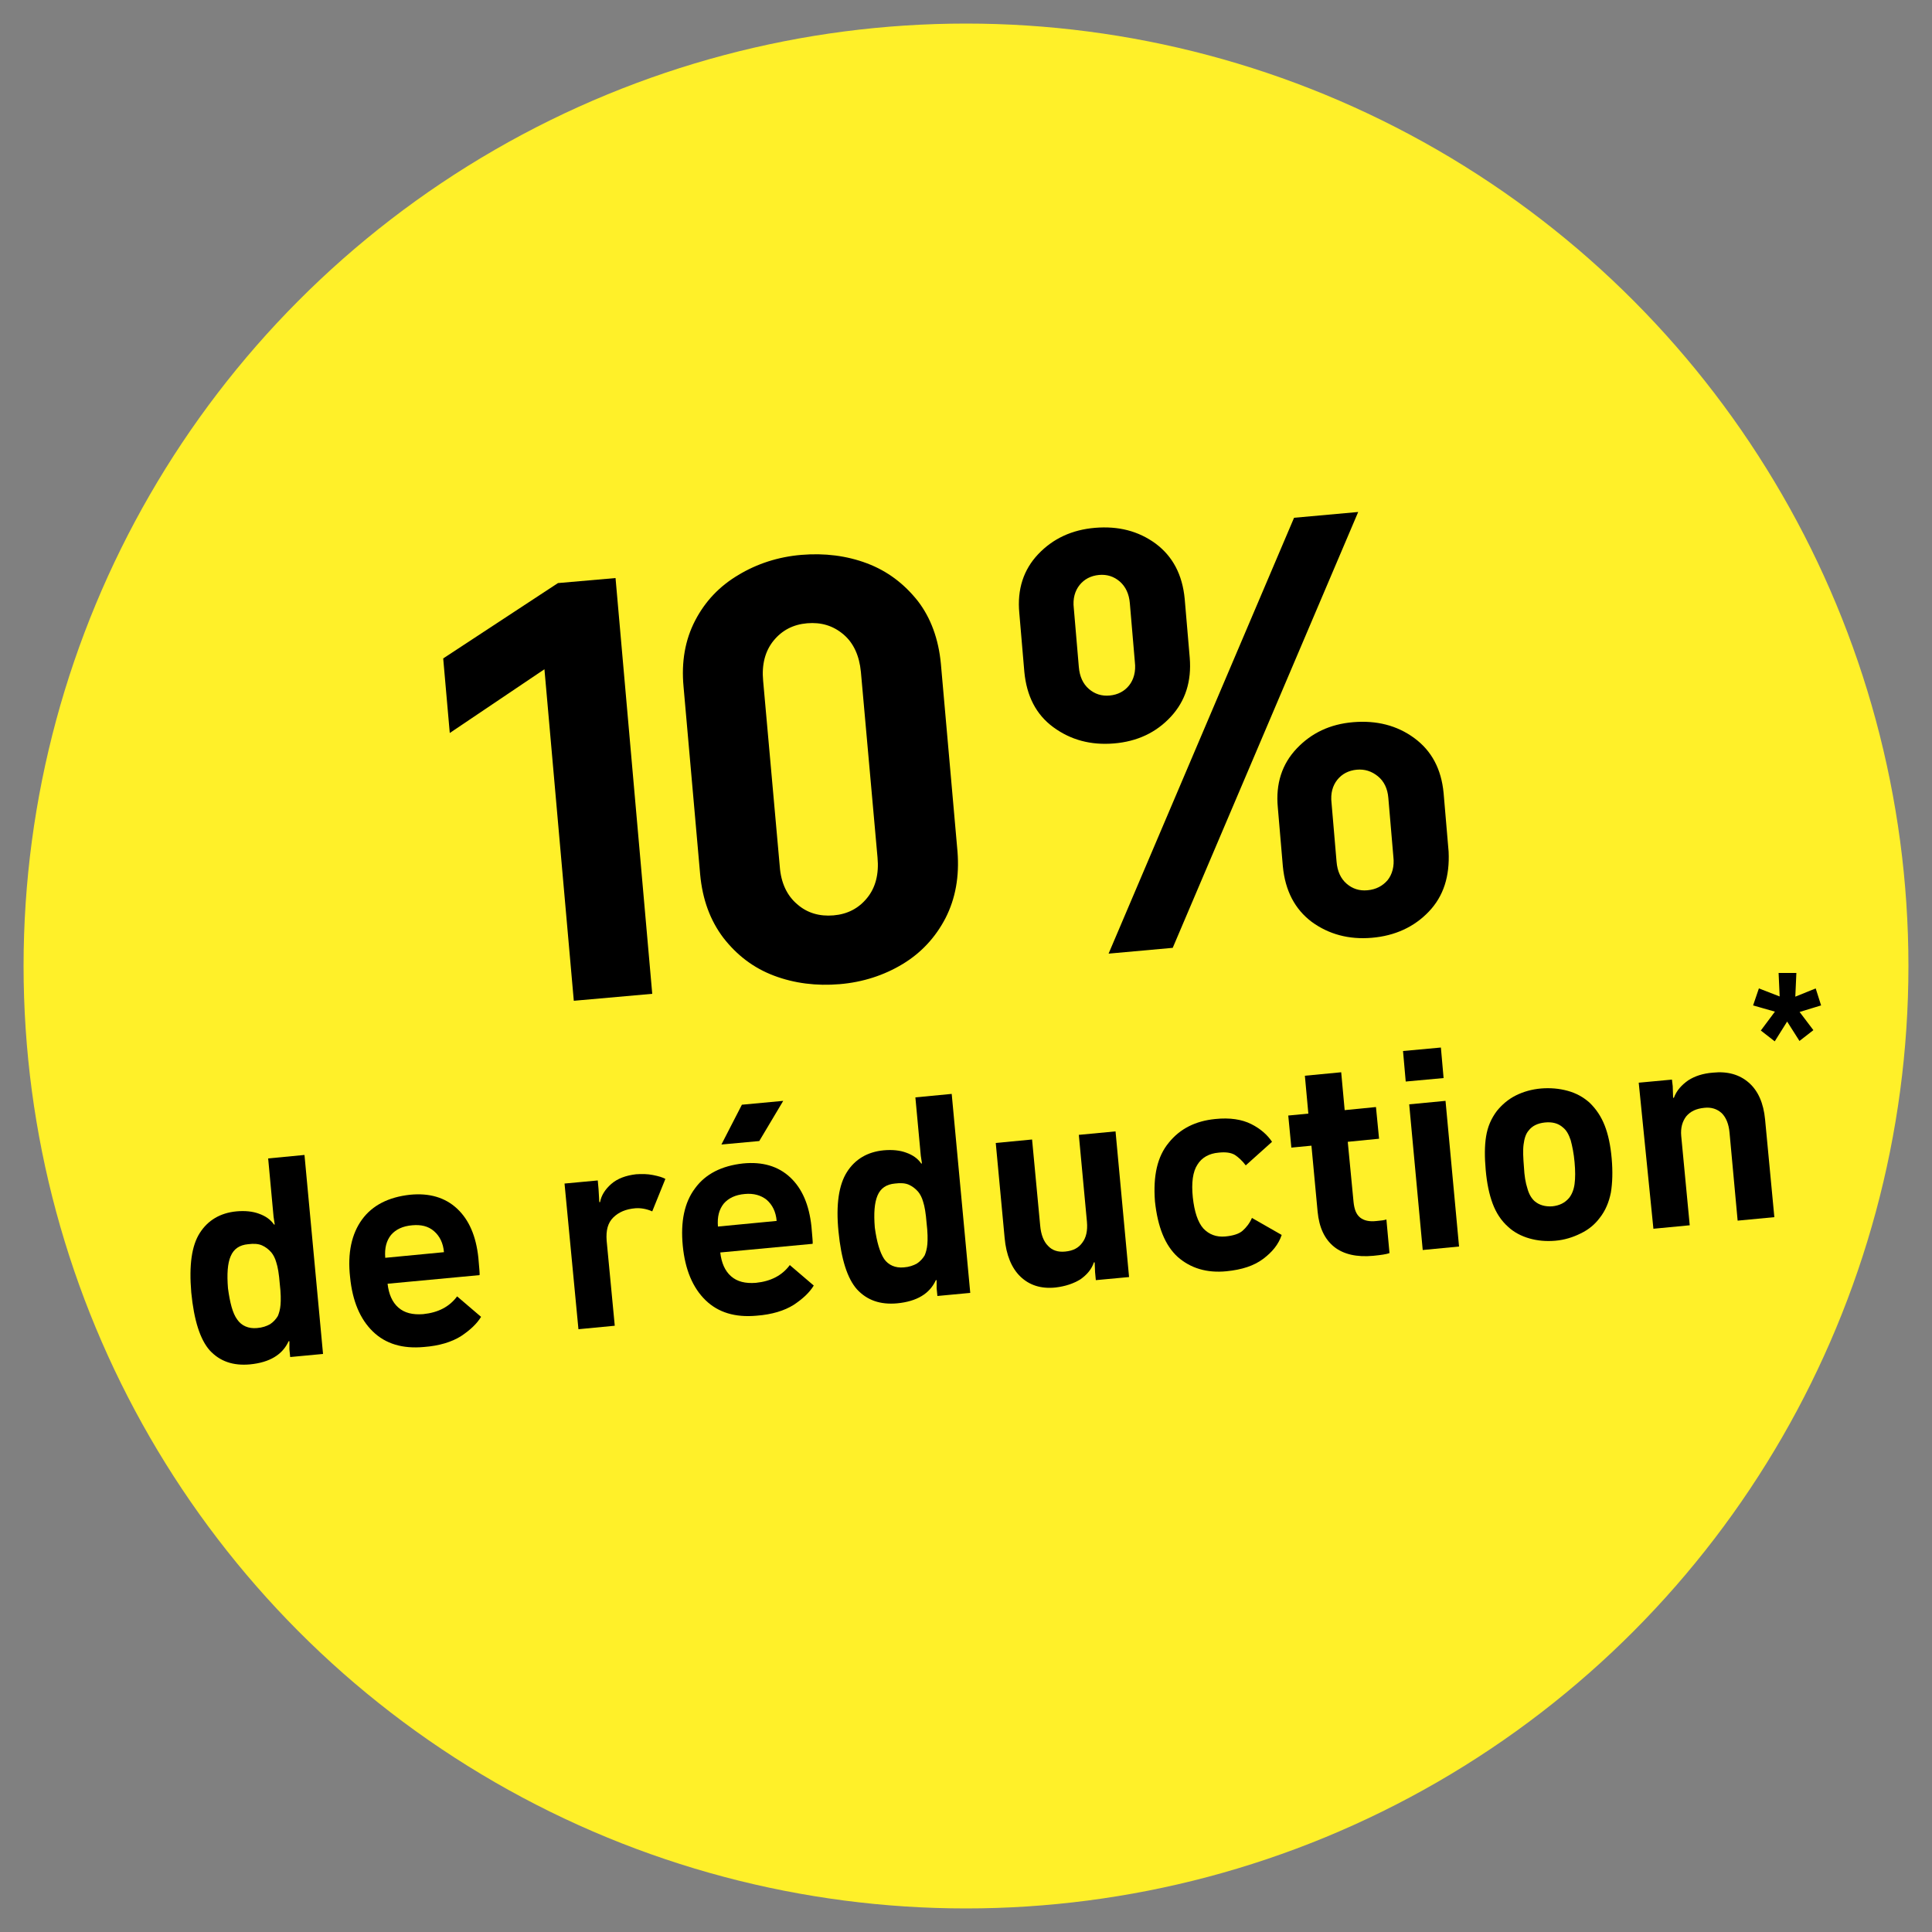
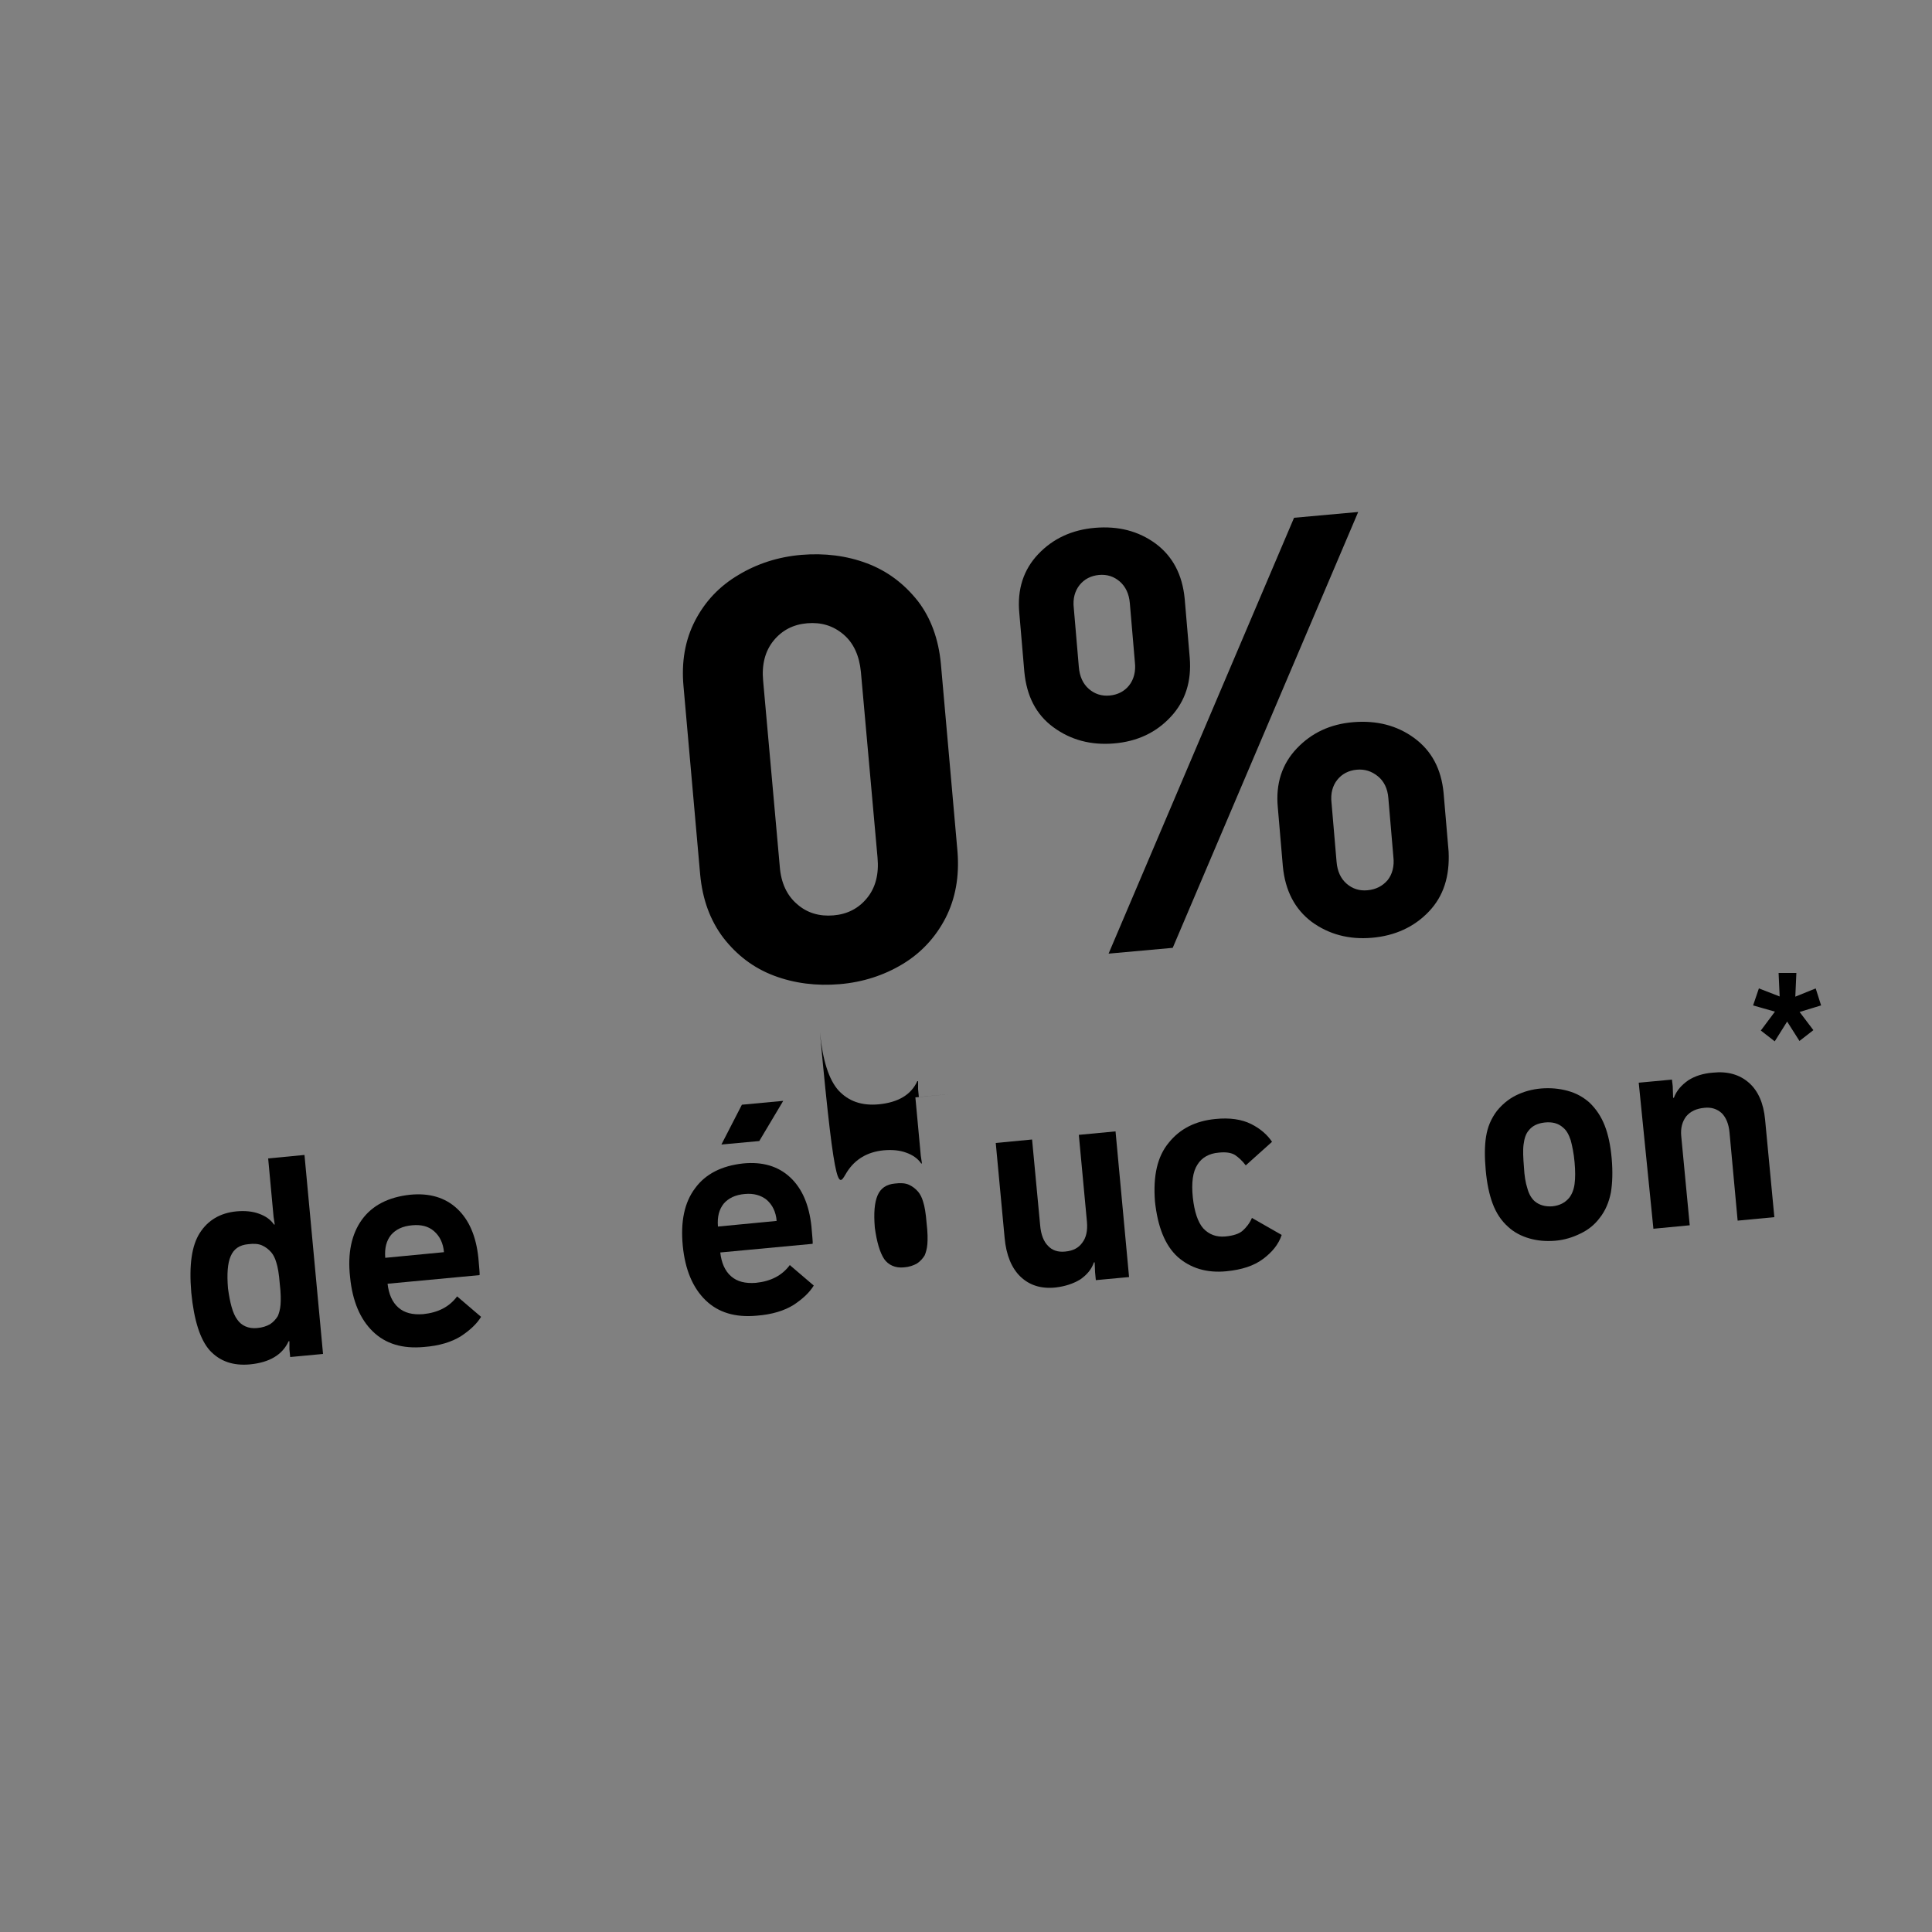
<svg xmlns="http://www.w3.org/2000/svg" version="1.1" id="Ebene_1" x="0px" y="0px" viewBox="0 0 500 500" style="enable-background:new 0 0 500 500;" xml:space="preserve">
  <rect x="0" y="0" width="500" height="500" fill="#808080" stroke="none" />
  <style type="text/css">
	.st0{fill:#FFF029;}
</style>
-   <circle class="st0" cx="250" cy="250" r="243.9" />
  <g>
-     <path d="M168.8,257.2l-20.3,1.8l-7.6-85.8l-24.5,16.5l-1.7-19.3l29.7-19.5l14.9-1.3L168.8,257.2z" />
    <path d="M244.7,237.6c-2.6,5-6.3,9-11.1,11.9s-10.3,4.7-16.3,5.2s-11.7-0.2-17-2.2s-9.6-5.3-13.1-9.8c-3.4-4.5-5.4-9.9-6-16.4   l-4.3-48.6c-0.6-6.4,0.4-12.1,3-17.1s6.3-8.9,11.2-11.8c4.8-2.9,10.3-4.7,16.3-5.2s11.7,0.2,17,2.2s9.6,5.3,13.1,9.7   c3.4,4.4,5.4,9.9,6,16.3l4.3,48.6C248.3,226.8,247.3,232.5,244.7,237.6z M206.3,234c2.6,2.3,5.8,3.2,9.4,2.9   c3.6-0.3,6.5-1.8,8.7-4.5s3.1-6.2,2.7-10.5l-4.3-48c-0.4-4.2-1.9-7.5-4.5-9.7c-2.7-2.3-5.8-3.2-9.4-2.9c-3.6,0.3-6.5,1.8-8.7,4.5   s-3.1,6.2-2.7,10.4l4.3,48C202.1,228.5,203.7,231.8,206.3,234z" />
    <path d="M303,185.5c-3.8,4.1-8.7,6.4-14.7,6.9s-11.2-0.9-15.7-4.2s-6.9-8.1-7.5-14.3l-1.3-15.2c-0.6-6.2,1.1-11.3,4.9-15.3   s8.7-6.3,14.7-6.8s11.2,0.8,15.7,4.1c4.4,3.3,6.9,8,7.5,14.3l1.3,15.2C308.4,176.3,306.8,181.4,303,185.5z M281.8,178.3   c1.5,1.3,3.3,1.9,5.4,1.7s3.8-1.1,5-2.6s1.8-3.6,1.5-6.1l-1.3-15.2c-0.2-2.4-1.1-4.3-2.6-5.6s-3.3-1.9-5.4-1.7s-3.8,1.1-5,2.6   s-1.8,3.5-1.5,6l1.3,15.2C279.4,175.1,280.3,177,281.8,178.3z M303.5,245.3l-16.6,1.5l48-112.8l16.6-1.5L303.5,245.3z M369.8,235.9   c-3.8,4-8.8,6.3-14.8,6.8c-5.9,0.5-11.1-0.9-15.5-4.1c-4.4-3.3-6.9-8.1-7.5-14.4l-1.3-15.2c-0.6-6.2,1.1-11.3,4.9-15.3   s8.6-6.3,14.6-6.8s11.3,0.8,15.8,4.1s7,8,7.6,14.2l1.3,15.2C375.2,226.8,373.6,231.9,369.8,235.9z M348.5,228.7   c1.5,1.3,3.3,1.9,5.4,1.7c2.2-0.2,3.9-1.1,5.2-2.6c1.2-1.5,1.8-3.6,1.5-6.1l-1.3-15.2c-0.2-2.4-1.1-4.3-2.7-5.6s-3.4-1.9-5.5-1.7   s-3.8,1.1-5,2.6s-1.8,3.5-1.5,6l1.3,15.2C346.1,225.5,347,227.4,348.5,228.7z" />
  </g>
  <g>
    <path d="M453.7,260.2l1.5-4.4l8,3.1l-1.1,3.7L453.7,260.2z M459.3,269.5l-3.6-2.8l5.3-7.1l3,2.4L459.3,269.5z M460.3,251.8h4.6   l-0.4,8.9h-3.8L460.3,251.8z M469.3,266.6l-3.6,2.8L461,262l3-2.4L469.3,266.6z M469.9,255.8l1.4,4.4l-8.2,2.5L462,259L469.9,255.8   z" />
  </g>
  <g>
    <path d="M51.7,319.1c2.1-3.3,5.3-5.2,9.5-5.6c2.2-0.2,4.2,0,5.8,0.6c1.7,0.6,3,1.5,3.9,2.8l0.2,0l-0.3-2l-1.4-15.1l9.4-0.9   l4.8,51.5l-8.5,0.8l-0.2-2c0-0.7,0-1.4,0-2.1l-0.2,0c-1.6,3.5-4.9,5.5-10,6c-4.4,0.4-7.8-0.8-10.4-3.6c-2.5-2.8-4.1-7.8-4.8-15   C48.9,327.4,49.6,322.4,51.7,319.1z M61.4,341.5c1.1,1.6,2.9,2.4,5.1,2.2c1.4-0.1,2.5-0.5,3.4-1c0.9-0.6,1.5-1.3,2-2.1   c0.3-0.7,0.6-1.7,0.7-2.9c0.1-1.2,0.1-3-0.2-5.5c-0.2-2.5-0.5-4.3-0.9-5.5c-0.3-1.1-0.8-2-1.3-2.6c-0.7-0.8-1.5-1.4-2.4-1.8   c-0.9-0.4-2.1-0.5-3.6-0.3c-2.2,0.2-3.7,1.2-4.5,3.1c-0.8,1.8-1,4.6-0.7,8.3C59.5,337.1,60.2,339.9,61.4,341.5z" />
    <path d="M93.7,315.6c2.7-3.7,6.9-5.8,12.4-6.4c5-0.5,9.1,0.7,12.2,3.6s4.9,7.1,5.5,12.7c0.2,2.6,0.4,4.1,0.3,4.5l-28.8,2.7   l-0.6-6.7l21.9-2.1l-1.6,1.8l-0.1-1.6c-0.2-2.4-1.1-4.2-2.6-5.5s-3.4-1.7-5.6-1.5c-2.5,0.2-4.3,1.1-5.5,2.5   c-1.2,1.5-1.7,3.4-1.5,5.9l0.6,6.7c0.3,2.7,1.2,4.8,2.8,6.2c1.6,1.4,3.7,1.9,6.4,1.7c3.9-0.4,6.8-1.9,8.8-4.6l6.2,5.3   c-1.1,1.8-2.8,3.4-5.2,5c-2.4,1.5-5.6,2.5-9.6,2.8c-5.5,0.5-9.9-0.8-13.2-4c-3.3-3.2-5.3-7.9-5.9-14.1   C89.9,324.3,91,319.3,93.7,315.6z" />
-     <path d="M146.1,306.3l8.6-0.8l0.2,2.2c0.1,1.1,0.1,2.3,0.2,3.4l0.2,0c0.3-1.7,1.3-3.3,2.9-4.7s3.8-2.2,6.4-2.5   c1.5-0.1,2.9-0.1,4.4,0.2c1.5,0.3,2.5,0.6,3.2,1l-3.4,8.4c-1.6-0.7-3.1-0.9-4.4-0.8c-2.4,0.2-4.3,1-5.7,2.4s-1.9,3.3-1.7,6l2.1,22   l-9.4,0.9L146.1,306.3z" />
    <path d="M179.9,307.5c2.7-3.7,6.9-5.8,12.4-6.4c5-0.5,9.1,0.7,12.2,3.6c3.1,2.9,4.9,7.1,5.5,12.7c0.2,2.6,0.4,4.1,0.3,4.5   l-28.8,2.7l-0.6-6.7l21.9-2.1l-1.6,1.8L201,316c-0.2-2.4-1.1-4.2-2.6-5.5c-1.5-1.2-3.4-1.7-5.6-1.5c-2.5,0.2-4.3,1.1-5.5,2.5   c-1.2,1.5-1.7,3.4-1.5,5.9l0.6,6.7c0.3,2.7,1.2,4.8,2.8,6.2c1.6,1.4,3.7,1.9,6.4,1.7c3.9-0.4,6.8-1.9,8.8-4.6l6.2,5.3   c-1.1,1.8-2.8,3.4-5.2,5c-2.4,1.5-5.6,2.5-9.6,2.8c-5.5,0.5-9.9-0.8-13.2-4s-5.3-7.9-5.9-14.1C176.1,316.2,177.1,311.2,179.9,307.5   z M196.5,295.3l-9.8,0.9l5.3-10.3l10.7-1L196.5,295.3z" />
-     <path d="M219.2,303.3c2.1-3.3,5.3-5.2,9.5-5.6c2.2-0.2,4.2,0,5.8,0.6c1.7,0.6,3,1.5,3.9,2.8l0.2,0l-0.3-2l-1.4-15.1l9.4-0.9   l4.8,51.5l-8.5,0.8l-0.2-2c0-0.7,0-1.4,0-2.1l-0.2,0c-1.6,3.5-4.9,5.5-10,6c-4.4,0.4-7.8-0.8-10.4-3.6c-2.5-2.8-4.1-7.8-4.8-15   C216.3,311.7,217.1,306.6,219.2,303.3z M228.8,325.8c1.1,1.6,2.9,2.4,5.1,2.2c1.4-0.1,2.5-0.5,3.4-1c0.9-0.6,1.5-1.3,2-2.1   c0.3-0.7,0.6-1.7,0.7-2.9c0.1-1.2,0.1-3-0.2-5.5c-0.2-2.5-0.5-4.3-0.9-5.5c-0.3-1.1-0.8-2-1.3-2.6c-0.7-0.8-1.5-1.4-2.4-1.8   c-0.9-0.4-2.1-0.5-3.6-0.3c-2.2,0.2-3.7,1.2-4.5,3.1s-1,4.6-0.7,8.3C226.9,321.4,227.7,324.1,228.8,325.8z" />
+     <path d="M219.2,303.3c2.1-3.3,5.3-5.2,9.5-5.6c2.2-0.2,4.2,0,5.8,0.6c1.7,0.6,3,1.5,3.9,2.8l0.2,0l-0.3-2l-1.4-15.1l9.4-0.9   l-8.5,0.8l-0.2-2c0-0.7,0-1.4,0-2.1l-0.2,0c-1.6,3.5-4.9,5.5-10,6c-4.4,0.4-7.8-0.8-10.4-3.6c-2.5-2.8-4.1-7.8-4.8-15   C216.3,311.7,217.1,306.6,219.2,303.3z M228.8,325.8c1.1,1.6,2.9,2.4,5.1,2.2c1.4-0.1,2.5-0.5,3.4-1c0.9-0.6,1.5-1.3,2-2.1   c0.3-0.7,0.6-1.7,0.7-2.9c0.1-1.2,0.1-3-0.2-5.5c-0.2-2.5-0.5-4.3-0.9-5.5c-0.3-1.1-0.8-2-1.3-2.6c-0.7-0.8-1.5-1.4-2.4-1.8   c-0.9-0.4-2.1-0.5-3.6-0.3c-2.2,0.2-3.7,1.2-4.5,3.1s-1,4.6-0.7,8.3C226.9,321.4,227.7,324.1,228.8,325.8z" />
    <path d="M257.7,295.8l9.4-0.9l2.1,22.3c0.2,2.3,0.9,4.1,2,5.2c1.1,1.2,2.6,1.7,4.5,1.5c2-0.2,3.4-0.9,4.4-2.3   c1-1.3,1.4-3.1,1.2-5.4l-2.1-22.5l9.5-0.9l3.5,37.7l-8.6,0.8l-0.2-2.1c0-0.9-0.1-1.7-0.1-2.5l-0.2,0c-0.6,1.8-1.8,3.2-3.5,4.4   c-1.8,1.1-3.9,1.8-6.4,2.1c-3.8,0.4-6.8-0.6-9.1-2.8c-2.3-2.2-3.7-5.6-4.1-10L257.7,295.8z" />
    <path d="M302.5,295.7c2.9-3.6,6.9-5.6,12-6.1c3.8-0.4,6.9,0.1,9.3,1.3c2.4,1.2,4.2,2.8,5.4,4.6l-6.8,6.1c-0.9-1.2-1.9-2.1-2.8-2.7   c-1-0.6-2.4-0.8-4.2-0.6c-2.5,0.2-4.4,1.3-5.5,3.1c-1.2,1.8-1.6,4.7-1.2,8.5c0.4,3.7,1.3,6.4,2.7,8c1.5,1.6,3.4,2.3,5.7,2.1   c2.1-0.2,3.6-0.7,4.5-1.5c0.9-0.8,1.8-1.9,2.4-3.3l7.7,4.4c-0.8,2.4-2.4,4.4-4.8,6.2s-5.5,2.8-9.5,3.2c-5.1,0.5-9.3-0.8-12.6-3.7   c-3.3-3-5.2-7.8-5.9-14.4C298.4,304.3,299.5,299.3,302.5,295.7z" />
-     <path d="M333.4,288.7l5.2-0.5l-0.9-9.8l9.4-0.9l0.9,9.8l8.1-0.8l0.8,8.2l-8.1,0.8l1.5,15.6c0.2,1.9,0.7,3.2,1.7,4   c1,0.8,2.4,1.1,4.2,0.9c1.2-0.1,2-0.2,2.6-0.4l0.8,8.7c-0.8,0.3-2.2,0.5-4.2,0.7c-4.3,0.4-7.7-0.4-10.1-2.3c-2.5-2-3.9-5-4.3-9.1   l-1.6-17.1l-5.2,0.5L333.4,288.7z" />
-     <path d="M363.1,272l9.8-0.9l0.7,7.9l-9.8,0.9L363.1,272z M364.7,285.8l9.4-0.9l3.5,37.7l-9.4,0.9L364.7,285.8z" />
    <path d="M384.6,294.1c0.4-2.5,1.3-4.6,2.8-6.6c1.3-1.6,2.9-3,4.9-4c2-1,4.2-1.6,6.5-1.8c2.4-0.2,4.7,0,6.9,0.6c2.2,0.6,4,1.6,5.6,3   c1.8,1.7,3.1,3.7,4,6c0.9,2.3,1.5,5.1,1.8,8.5c0.3,3.4,0.2,6.3-0.2,8.8c-0.5,2.5-1.4,4.7-2.9,6.6c-1.2,1.6-2.8,3-4.9,4   c-2,1-4.2,1.7-6.6,1.9c-2.4,0.2-4.6,0-6.7-0.6c-2.1-0.6-4-1.6-5.5-3c-1.8-1.6-3.1-3.6-4-6c-0.9-2.4-1.5-5.3-1.8-8.7   C384.2,299.5,384.2,296.5,384.6,294.1z M395.3,307.6c0.4,1.5,1.1,2.6,1.9,3.3c1.2,1,2.7,1.4,4.5,1.3c1.9-0.2,3.3-0.9,4.4-2.2   c0.7-0.9,1.2-2.1,1.4-3.6s0.2-3.4,0-5.6c-0.2-2.3-0.6-4.2-1-5.7c-0.5-1.5-1.1-2.6-2-3.3c-1.2-1.1-2.8-1.5-4.7-1.3   c-1.9,0.2-3.3,0.9-4.2,2.1c-0.7,0.8-1.1,2-1.3,3.6c-0.2,1.5-0.1,3.5,0.1,5.9C394.5,304.2,394.8,306.1,395.3,307.6z" />
    <path d="M424.1,280.2l8.6-0.8l0.2,1.7c0,1,0.1,2,0.1,3l0.2,0c0.7-1.9,2-3.3,3.7-4.5c1.7-1.1,3.8-1.8,6.4-2c3.8-0.4,6.9,0.5,9.3,2.6   c2.4,2.1,3.8,5.3,4.2,9.5l2.4,25.3l-9.5,0.9l-2.1-22.8c-0.2-2.2-0.9-3.9-2-5c-1.2-1.1-2.7-1.6-4.5-1.4c-2.1,0.2-3.6,0.9-4.7,2.2   c-1,1.3-1.5,3-1.3,5.1l2.2,23.1l-9.4,0.9L424.1,280.2z" />
  </g>
</svg>